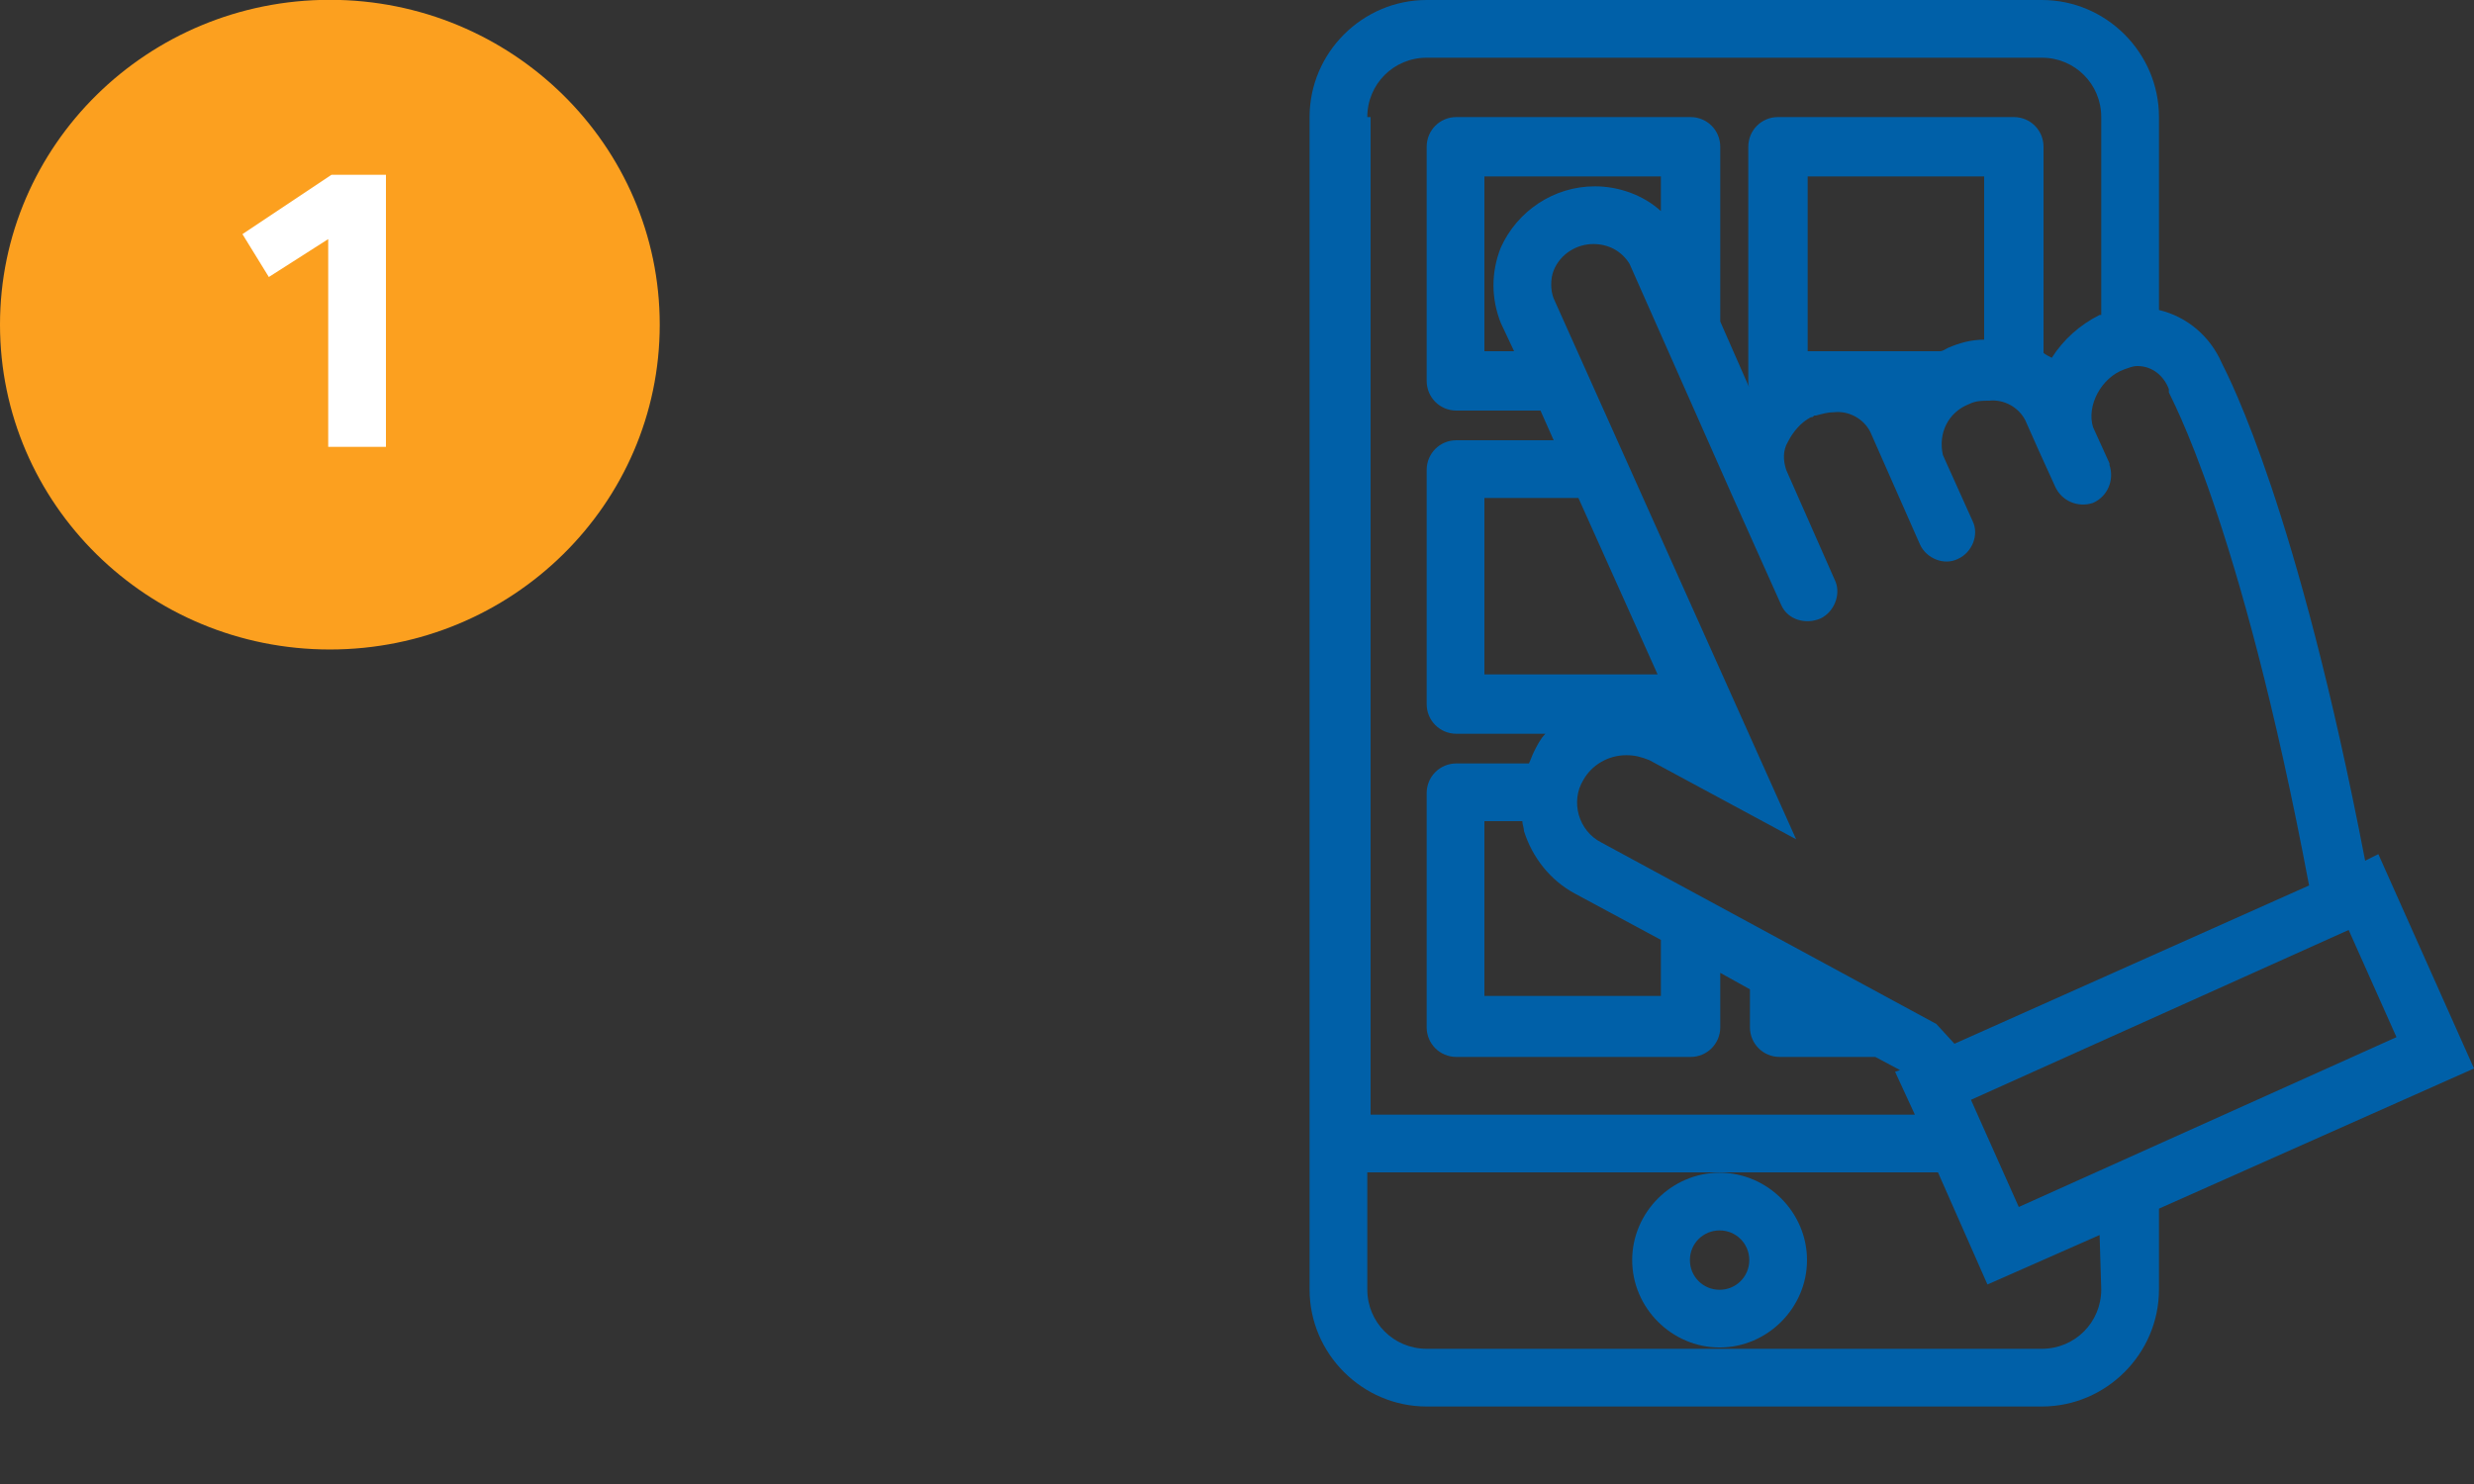
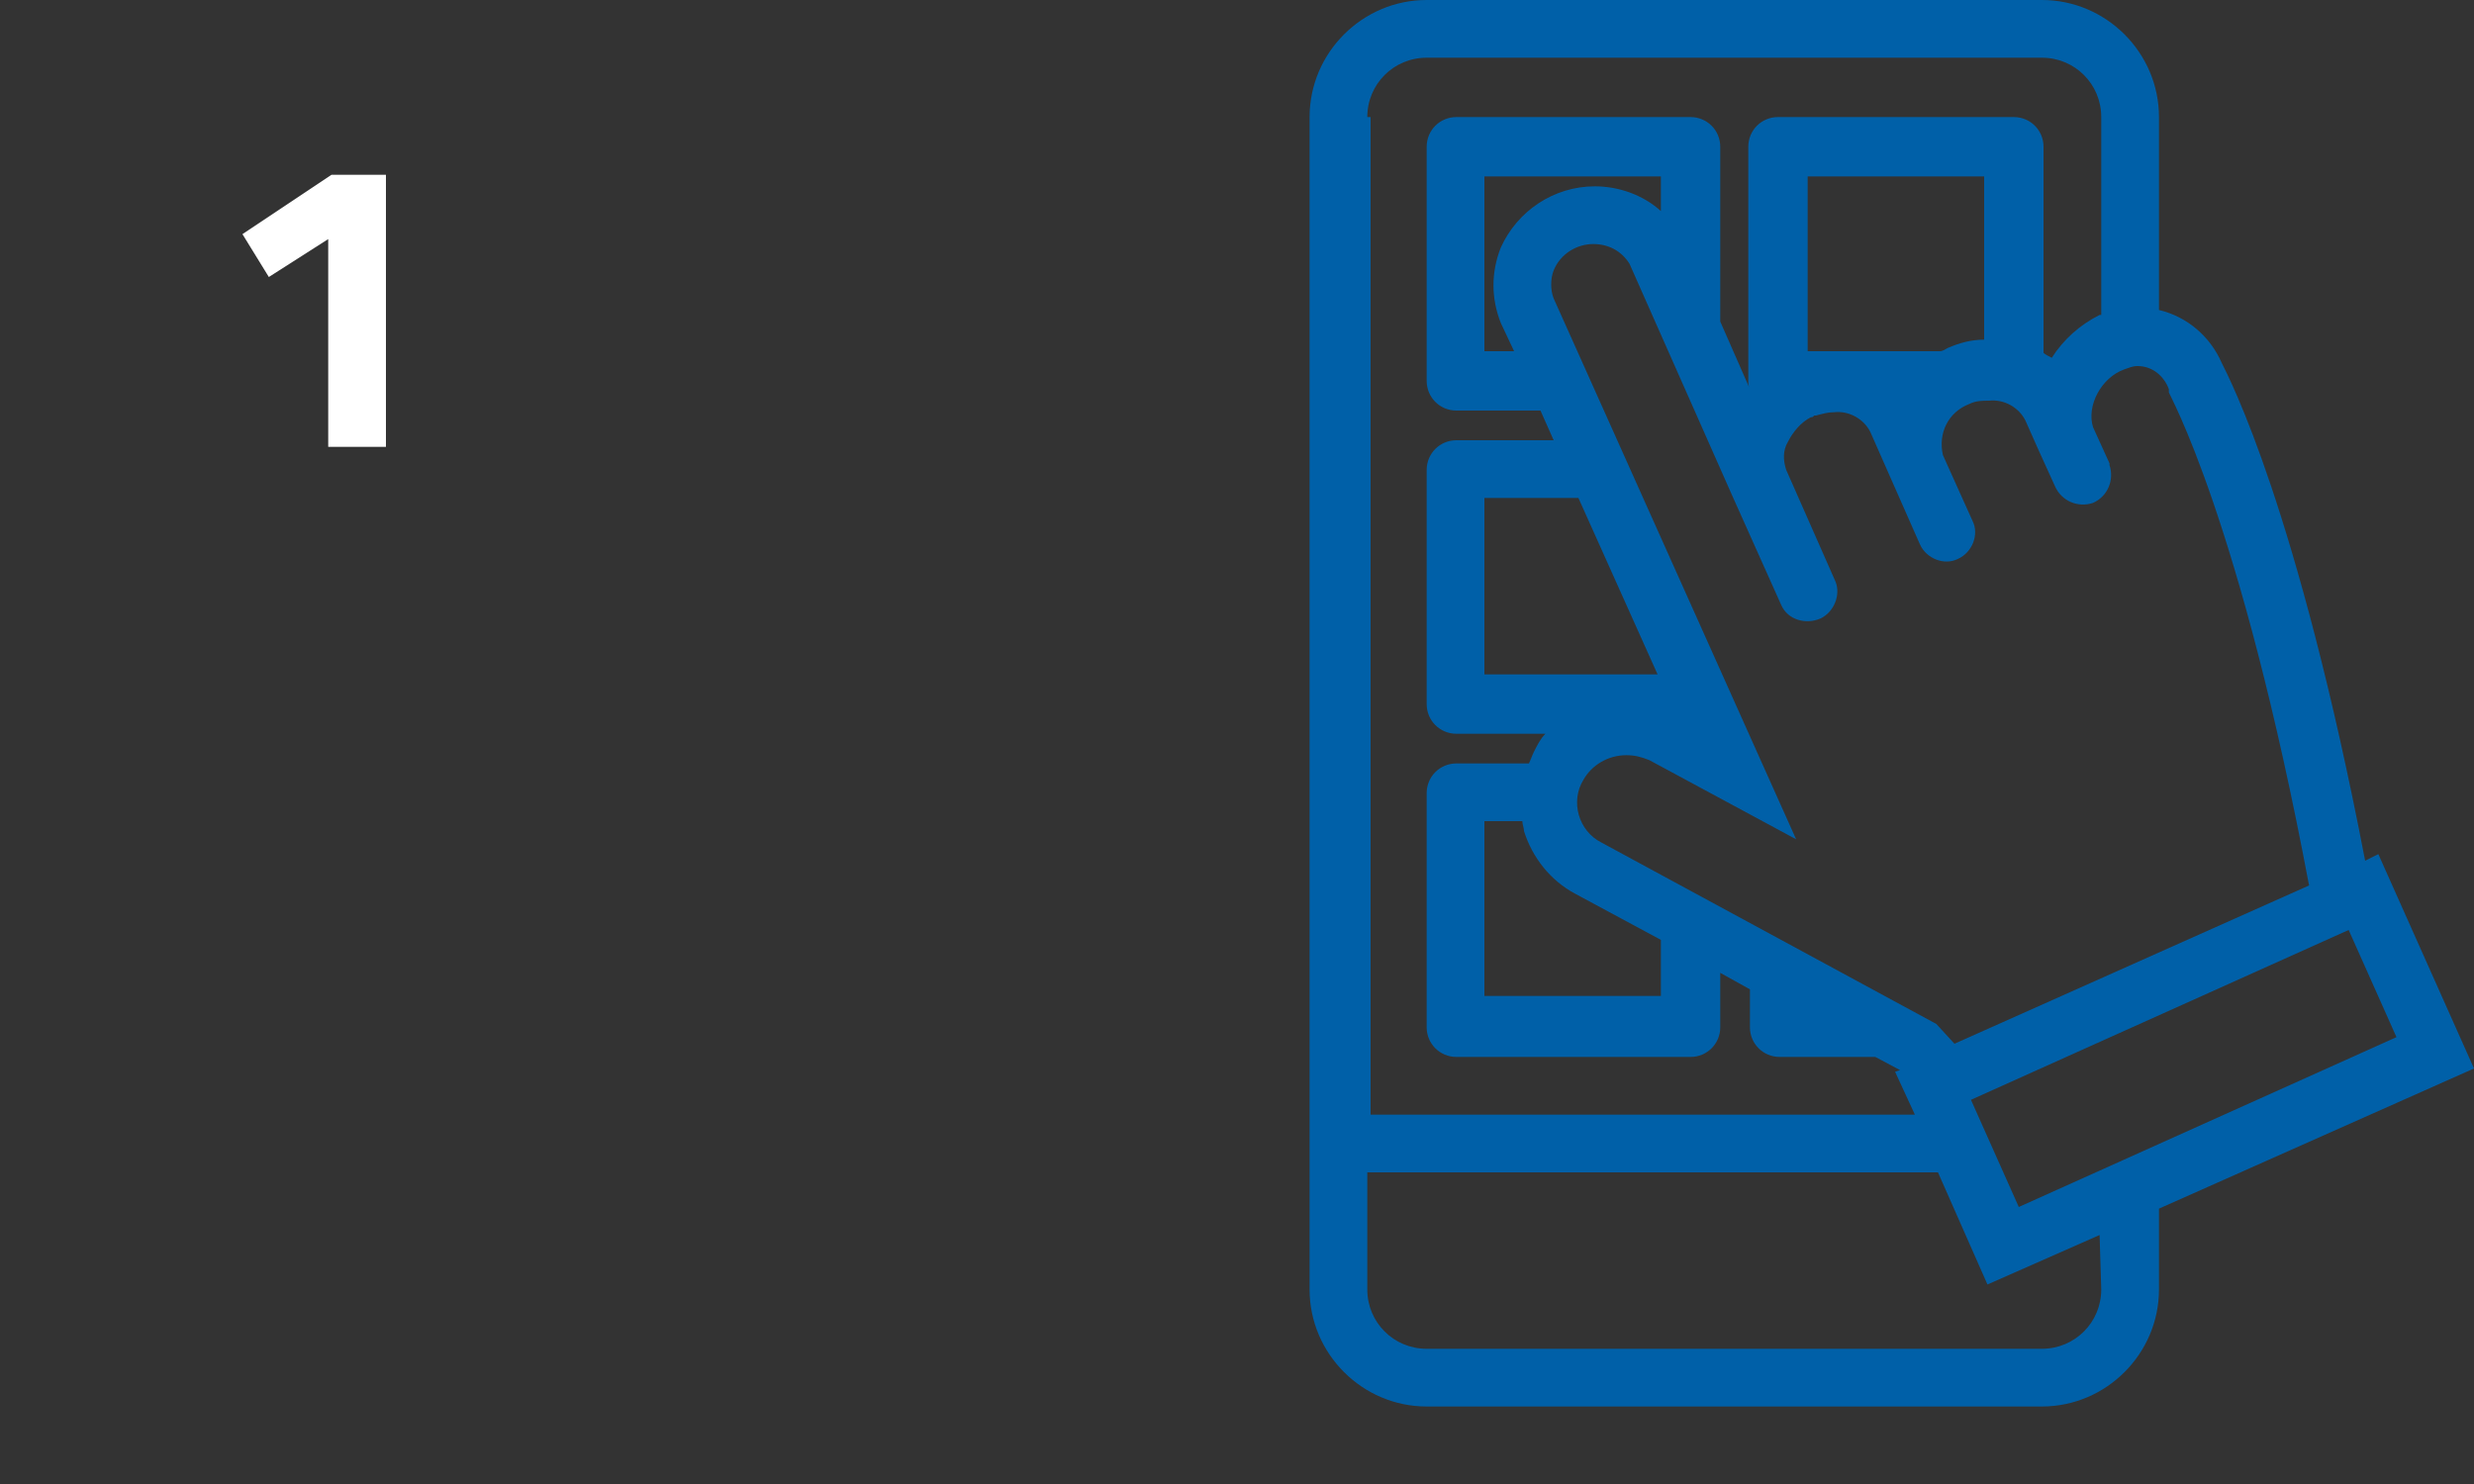
<svg xmlns="http://www.w3.org/2000/svg" version="1.1" id="Livello_1" x="0px" y="0px" viewBox="0 0 150 90" style="enable-background:new 0 0 150 90;" xml:space="preserve">
  <rect x="0" y="0" width="150" height="90" fill="#333333" stroke="none" />
  <style type="text/css">
	.st0{fill:#0060A8;}
	.st1{fill:#FCA01F;}
	.st2{enable-background:new    ;}
	.st3{fill:#FFFFFF;}
</style>
  <g id="Raggruppa_3563" transform="translate(-305 -2335)">
    <g id="Raggruppa_3558" transform="translate(249.5 870)">
      <g id="Raggruppa_3555" transform="translate(136.06 1537.121)">
        <g id="Raggruppa_3554">
-           <path id="Tracciato_1655" class="st0" d="M23.7-1c-2.9,0-5.3,2.4-5.3,5.3s2.4,5.3,5.3,5.3S29,7.2,29,4.3S26.6-1,23.7-1z       M23.7,6.1c-1,0-1.8-0.8-1.8-1.8s0.8-1.8,1.8-1.8s1.8,0.8,1.8,1.8S24.7,6.1,23.7,6.1z" />
-         </g>
+           </g>
      </g>
      <g id="Raggruppa_3556" transform="translate(116.5 1466)">
        <path id="Tracciato_1656" class="st0" d="M83.2,50.8l-0.8,0.4C78.3,29.9,74.2,22,73.7,21c-0.7-1.6-2.1-2.8-3.8-3.2V6.1     c0-3.9-3.2-7.1-7.1-7.1H25.5c-3.9,0-7.1,3.2-7.1,7.1v71.1c0,3.9,3.2,7.1,7.1,7.1h37.3c3.9,0,7.1-3.2,7.1-7.1v-4.9L89,63.8     L83.2,50.8z M67.8,21.4c0.3-0.1,0.5-0.2,0.8-0.2c0.9,0,1.6,0.6,1.9,1.4v0.1v0.1c0,0.1,4.3,7.6,8.5,29.9l-21.5,9.6l-1.1-1.2     l-20.3-11c-1.4-0.7-1.9-2.5-1.1-3.8l0,0c0.5-0.9,1.5-1.5,2.6-1.5c0.5,0,0.9,0.1,1.4,0.3l8.9,4.8L33.2,17.1     c-0.2-0.5-0.2-1.2,0-1.7c0.4-1,1.4-1.6,2.4-1.6c0.9,0,1.7,0.4,2.2,1.2L44,29l3,6.7l0,0l0,0c0.4,0.9,1.5,1.2,2.4,0.8     c0.8-0.4,1.2-1.4,0.9-2.2l0,0l0,0l-3-6.8c-0.2-0.6-0.2-1.2,0.1-1.7c0.3-0.6,0.8-1.2,1.4-1.5c0.1,0,0.1,0,0.2-0.1h0.1     c0.4-0.1,0.7-0.2,1.1-0.2c0.9-0.1,1.8,0.4,2.2,1.2l3,6.8l0,0l0,0c0.4,0.9,1.5,1.3,2.3,0.9c0.9-0.4,1.3-1.5,0.9-2.3l0,0l0,0     l-1.8-4c-0.3-1.3,0.3-2.6,1.6-3.1c0.4-0.2,0.8-0.2,1.2-0.2c0.9-0.1,1.8,0.4,2.2,1.2l0.8,1.8l1,2.2l0,0l0,0c0.4,0.9,1.4,1.3,2.3,1     c0.9-0.4,1.3-1.4,1-2.3v-0.1l0,0l0,0l-1-2.2C65.5,23.6,66.4,21.9,67.8,21.4z M34.5,53.2l5.2,2.8v3.4H29V48.8h2.3     c0,0.2,0.1,0.4,0.1,0.6C31.9,51,33,52.4,34.5,53.2z M29,39.9V29.2h5.7l4.8,10.7H29z M30,18.6l0.8,1.7H29V9.7h10.7v2.1     c-1.1-1-2.6-1.5-4-1.5c-2.5,0-4.7,1.5-5.7,3.7C29.4,15.5,29.4,17.1,30,18.6L30,18.6z M48.6,20.3L48.6,20.3V9.7h10.7v9.9     c-0.8,0-1.5,0.2-2.2,0.5c-0.2,0.1-0.3,0.2-0.5,0.2H48.6z M21.9,6.1c0-2,1.6-3.6,3.6-3.6h37.3c2,0,3.6,1.6,3.6,3.6v12h-0.1     c-1.2,0.6-2.2,1.5-2.9,2.6c-0.2-0.1-0.4-0.2-0.5-0.3V7.9c0-1-0.8-1.8-1.8-1.8l0,0H46.8c-1,0-1.8,0.8-1.8,1.8v14.2     c0,0.2,0,0.3,0.1,0.5l-1.8-4.1V7.9c0-1-0.8-1.8-1.8-1.8l0,0H27.3c-1,0-1.8,0.8-1.8,1.8l0,0v14.2c0,1,0.8,1.8,1.8,1.8l0,0h5.1     l0.8,1.8h-5.9c-1,0-1.8,0.8-1.8,1.8l0,0v14.2c0,1,0.8,1.8,1.8,1.8l0,0h5.4c-0.3,0.3-0.5,0.7-0.7,1.1c-0.1,0.2-0.2,0.5-0.3,0.7     h-4.4c-1,0-1.8,0.8-1.8,1.8l0,0v14.2c0,1,0.8,1.8,1.8,1.8l0,0h14.2c1,0,1.8-0.8,1.8-1.8l0,0V58l1.8,1v2.3c0,1,0.8,1.8,1.8,1.8     h5.8l1.5,0.8L53.9,64l1.2,2.6h-33V6.1H21.9z M66.4,77.2c0,2-1.6,3.6-3.6,3.6H25.5c-2,0-3.6-1.6-3.6-3.6v-7.1h34.6l3,6.8l6.8-3     L66.4,77.2z M61.4,72.2l-2.9-6.5l22.9-10.3l2.9,6.5L61.4,72.2z" />
      </g>
    </g>
  </g>
  <g id="Raggruppa_319" transform="translate(0 -0.111)">
-     <ellipse id="Ellisse_25" class="st1" cx="20" cy="19.8" rx="20" ry="19.7" />
-   </g>
+     </g>
  <g class="st2">
    <path class="st3" d="M23.4,10.6v16.5h-3.5V14.5l-3.6,2.3l-1.6-2.6l5.4-3.6H23.4z" />
  </g>
</svg>